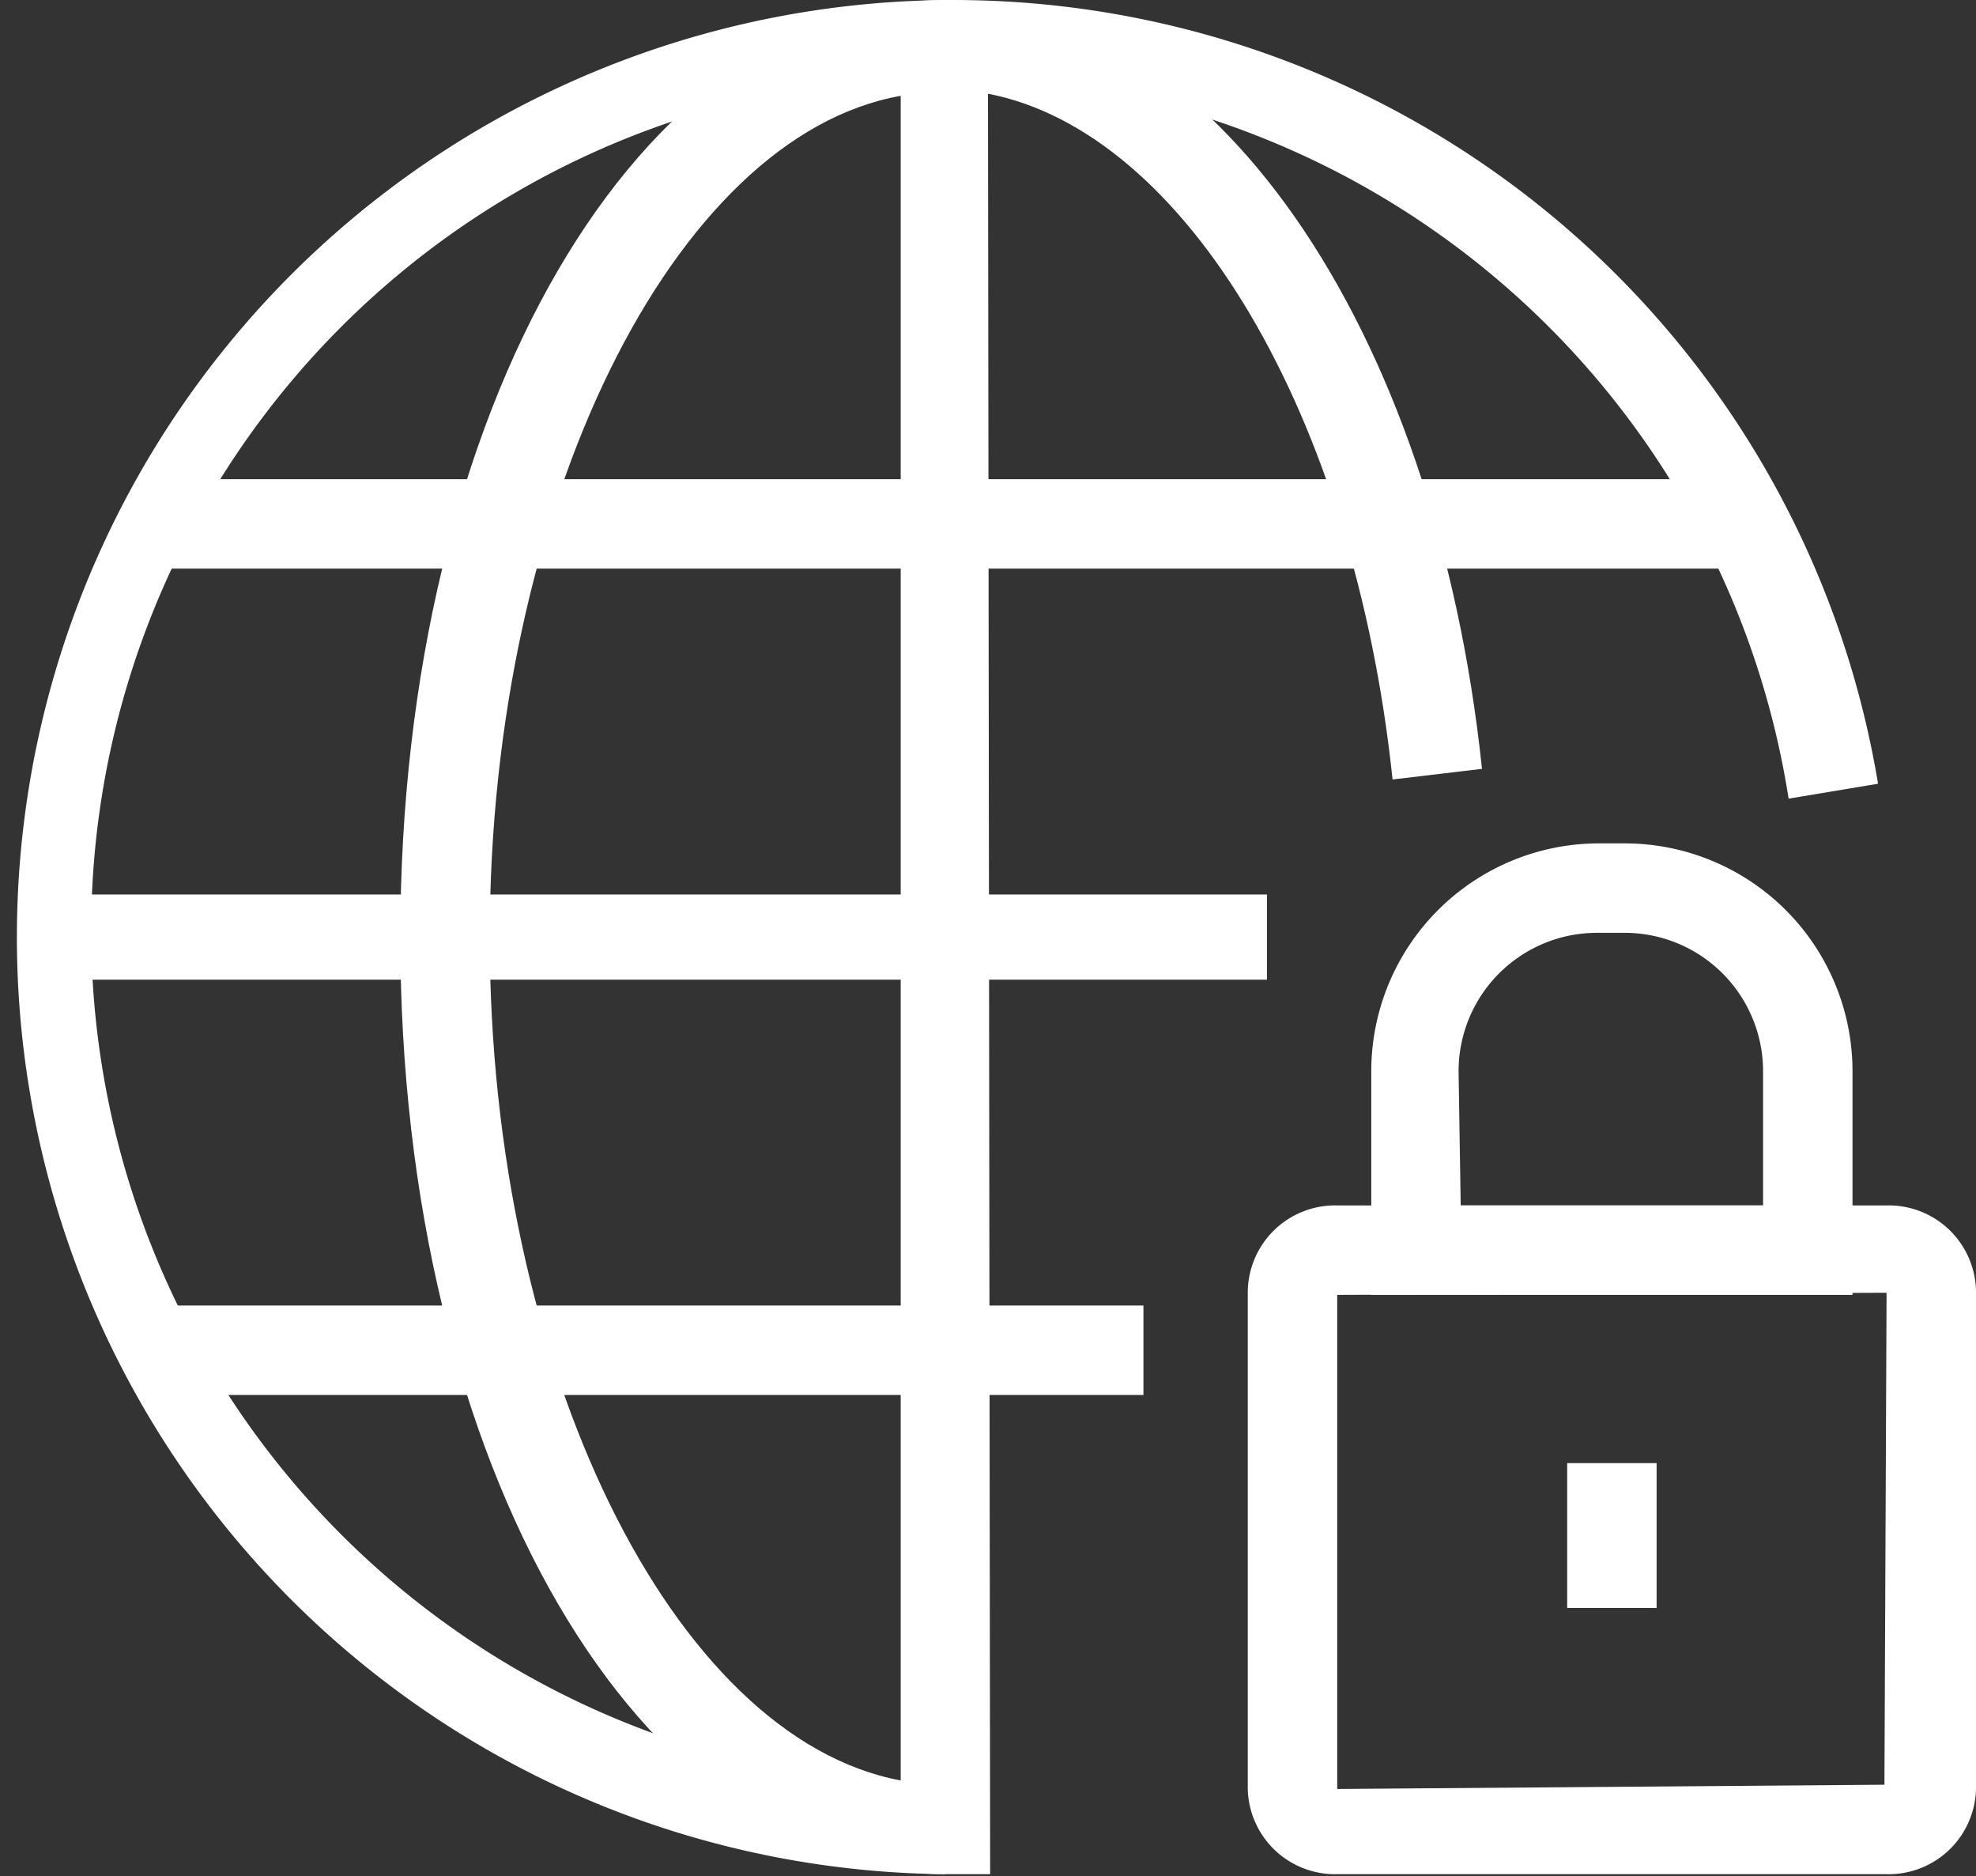
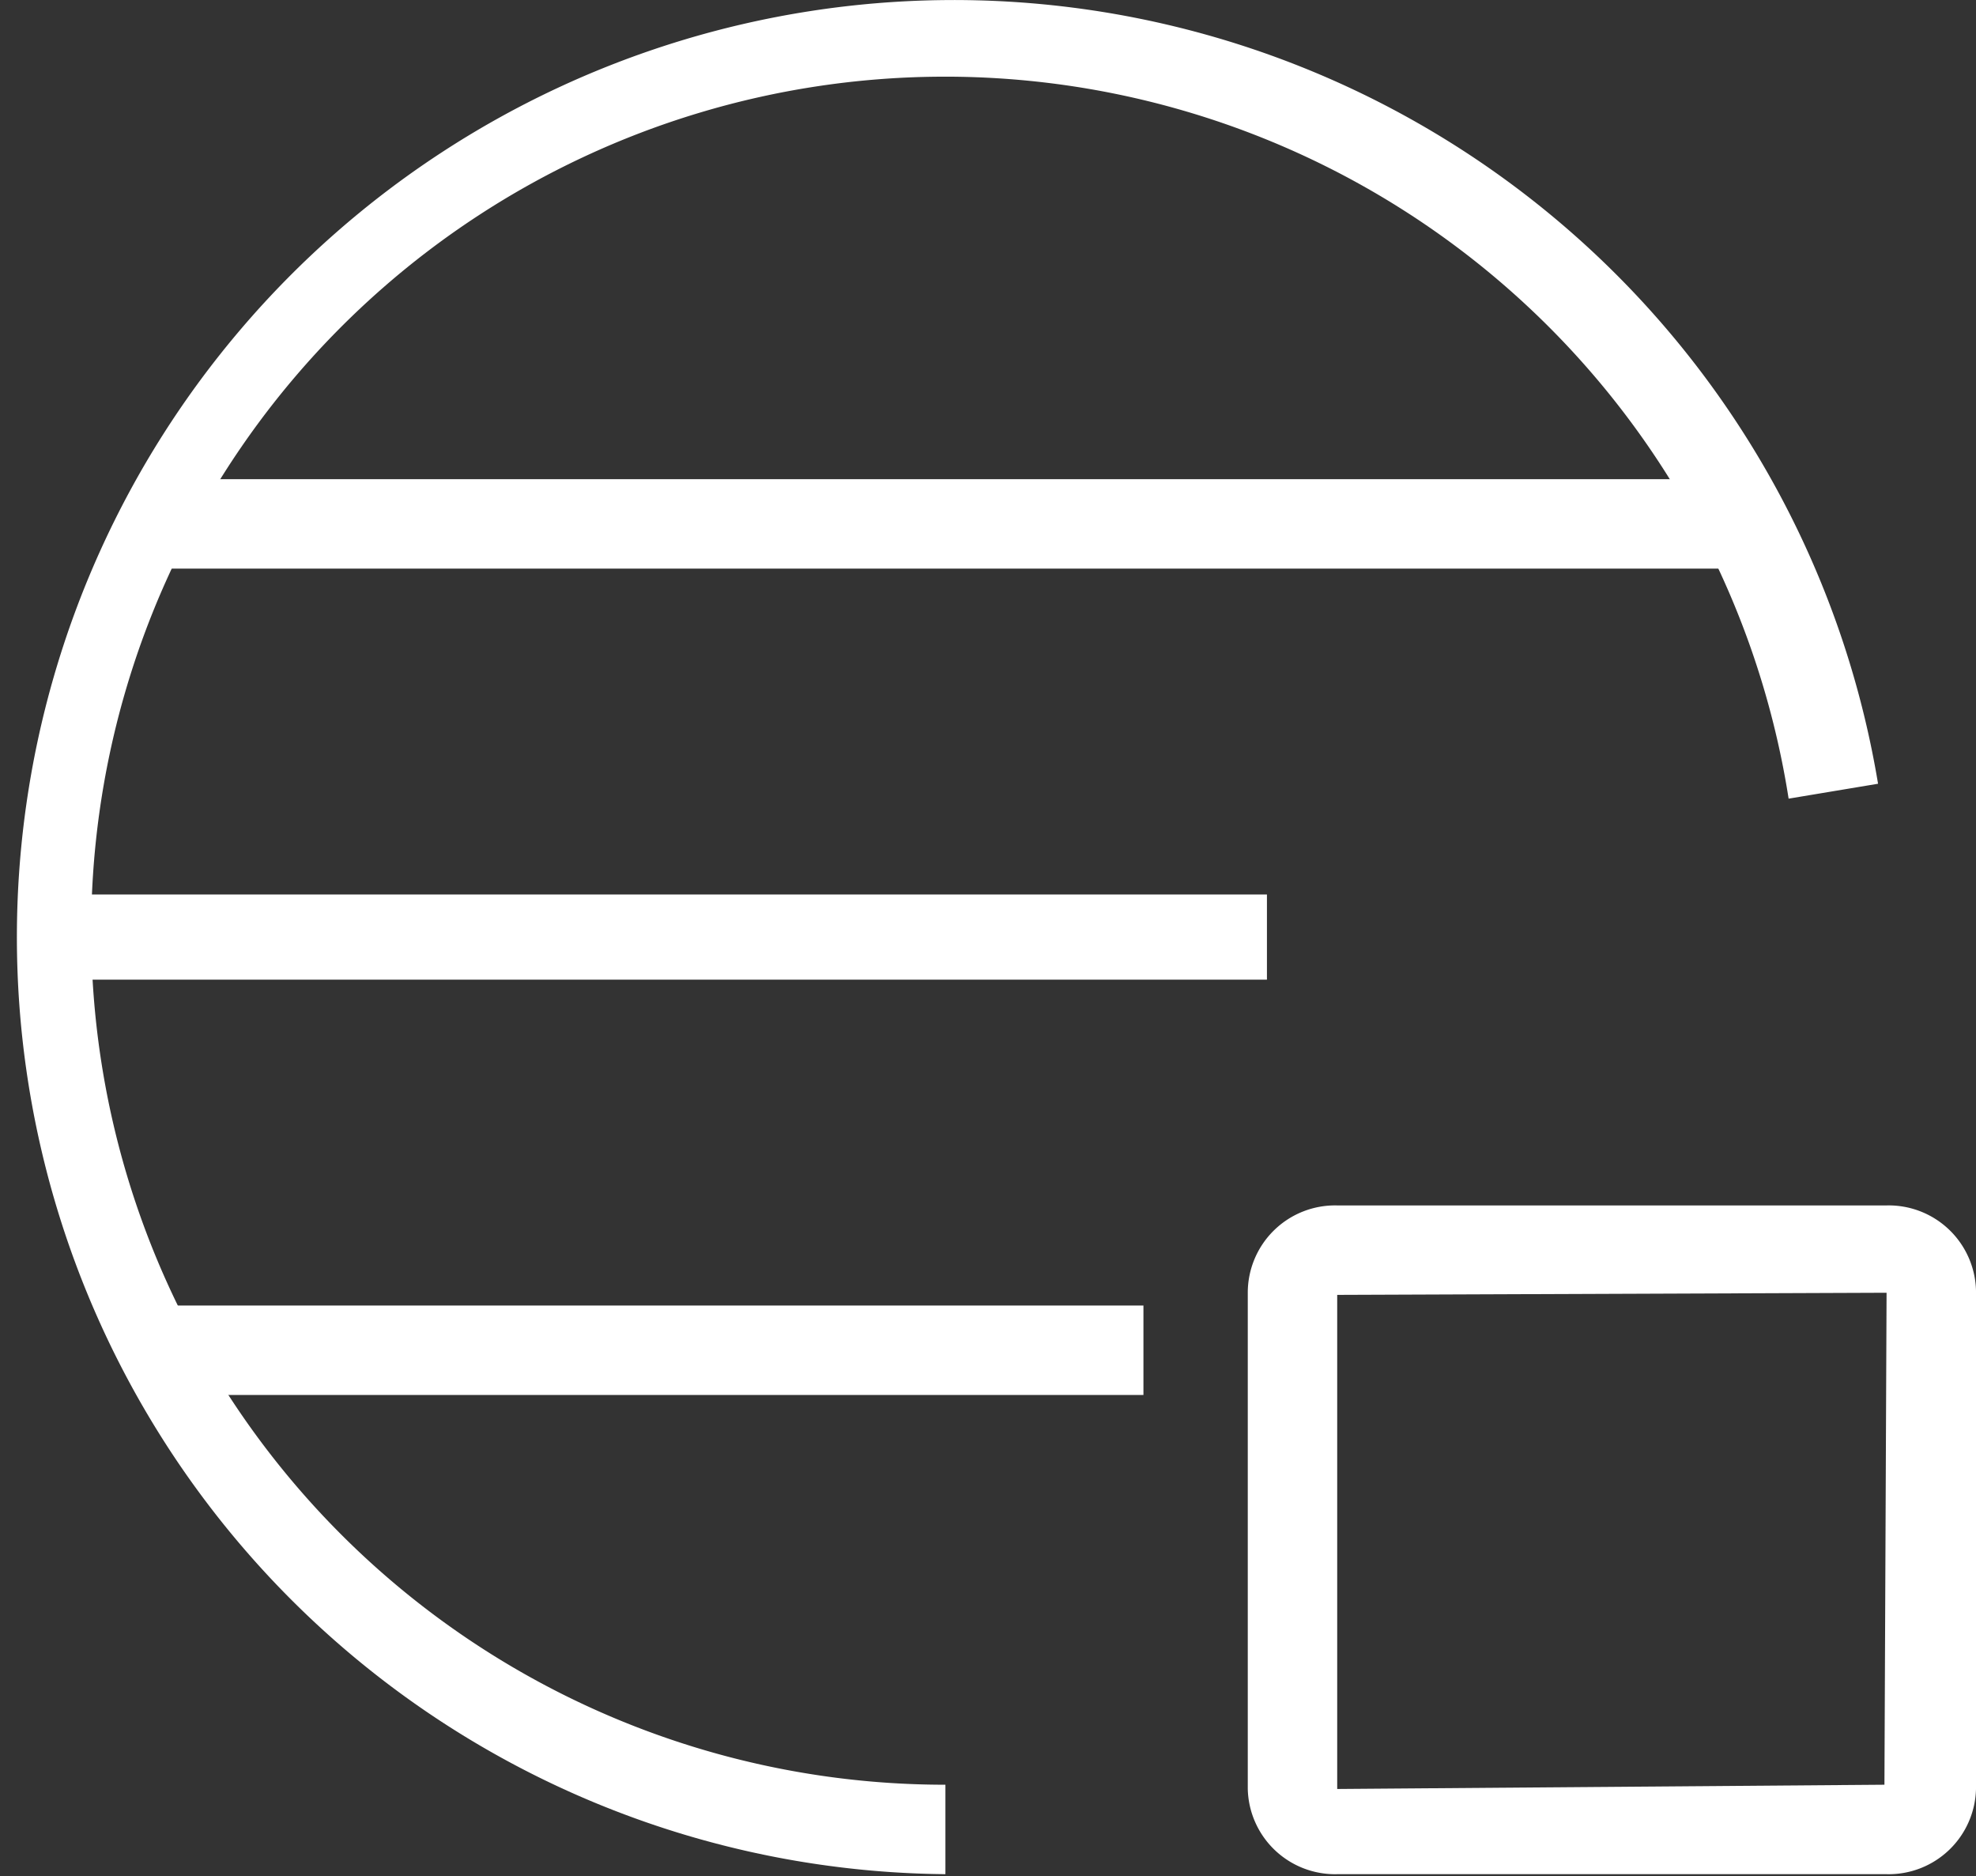
<svg xmlns="http://www.w3.org/2000/svg" viewBox="0 0 92.8 88.1">
  <rect x="0" y="0" width="92.8" height="88.1" fill="#333333" stroke="none" />
  <path d="M44.4 88a44 44 0 1143.8-51.2l-4.2.7a40.1 40.1 0 10-39.6 46.3z" fill="#fff" />
-   <path d="M46.5 88h-2.1C30 88 18.8 68.8 18.8 44S30 0 44.4 0c12.4 0 23 15.2 25.2 36.1l-4.2.5c-1.8-17.1-9.7-30.4-19-32.2zM42.3 4.5C31.6 6.4 23 23.8 23 44s8.6 37.6 19.3 39.6z" fill="#fff" />
  <path fill="#fff" d="M2.1 42h57.4V46H2.1zM6.8 22.5H82v4.2H6.8zM6.8 61.3h46.9v4.2h-47z" />
  <g>
    <path d="M88.6 88H62.8a4.1 4.1 0 01-4.2-4V60.7a4.1 4.1 0 014.2-4.1h25.8a4.1 4.1 0 014.2 4V84a4.1 4.1 0 01-4.2 4zm0-27.3l-25.8.1V84l25.7-.2z" fill="#fff" />
-     <path fill="#fff" d="M73.6 68.7h4.2v6.8h-4.2zM87 60.8H64.4V50.3a10.7 10.7 0 0110.7-10.7h1.2A10.7 10.7 0 0187 50.3zm-18.4-4.2h14.2v-6.3a6.5 6.5 0 00-6.5-6.5H75a6.5 6.5 0 00-6.5 6.5z" />
  </g>
</svg>